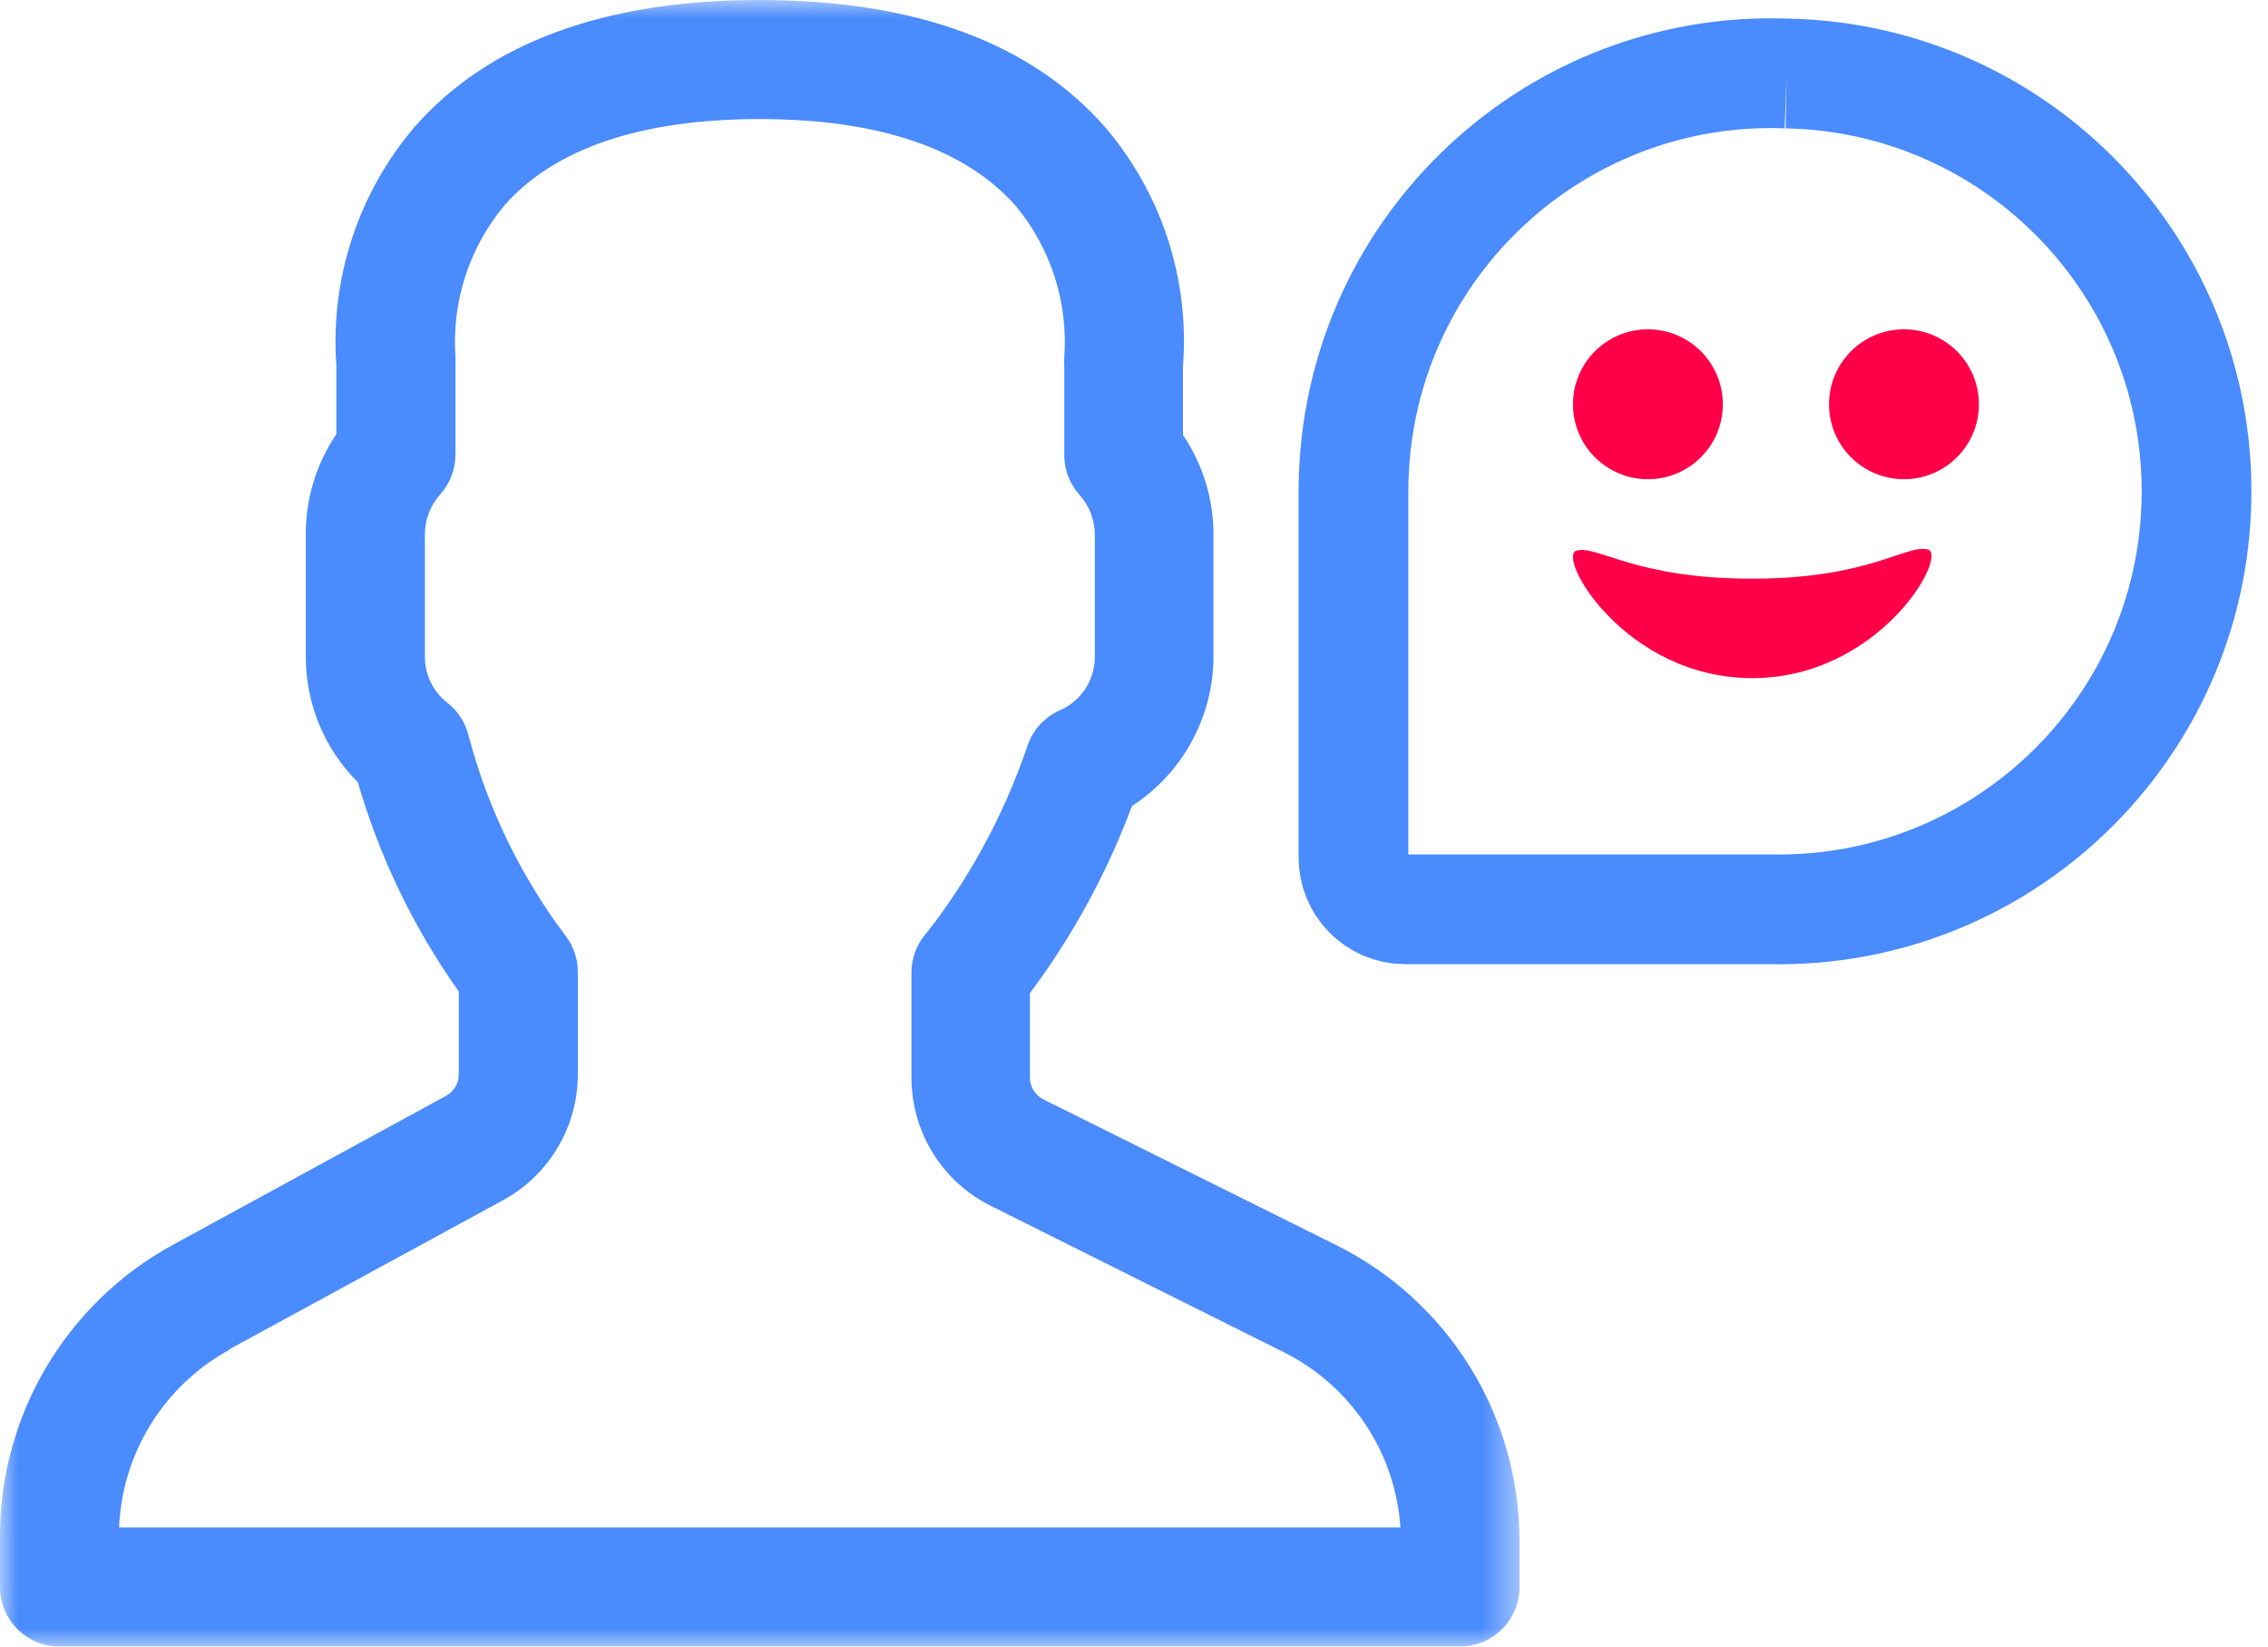
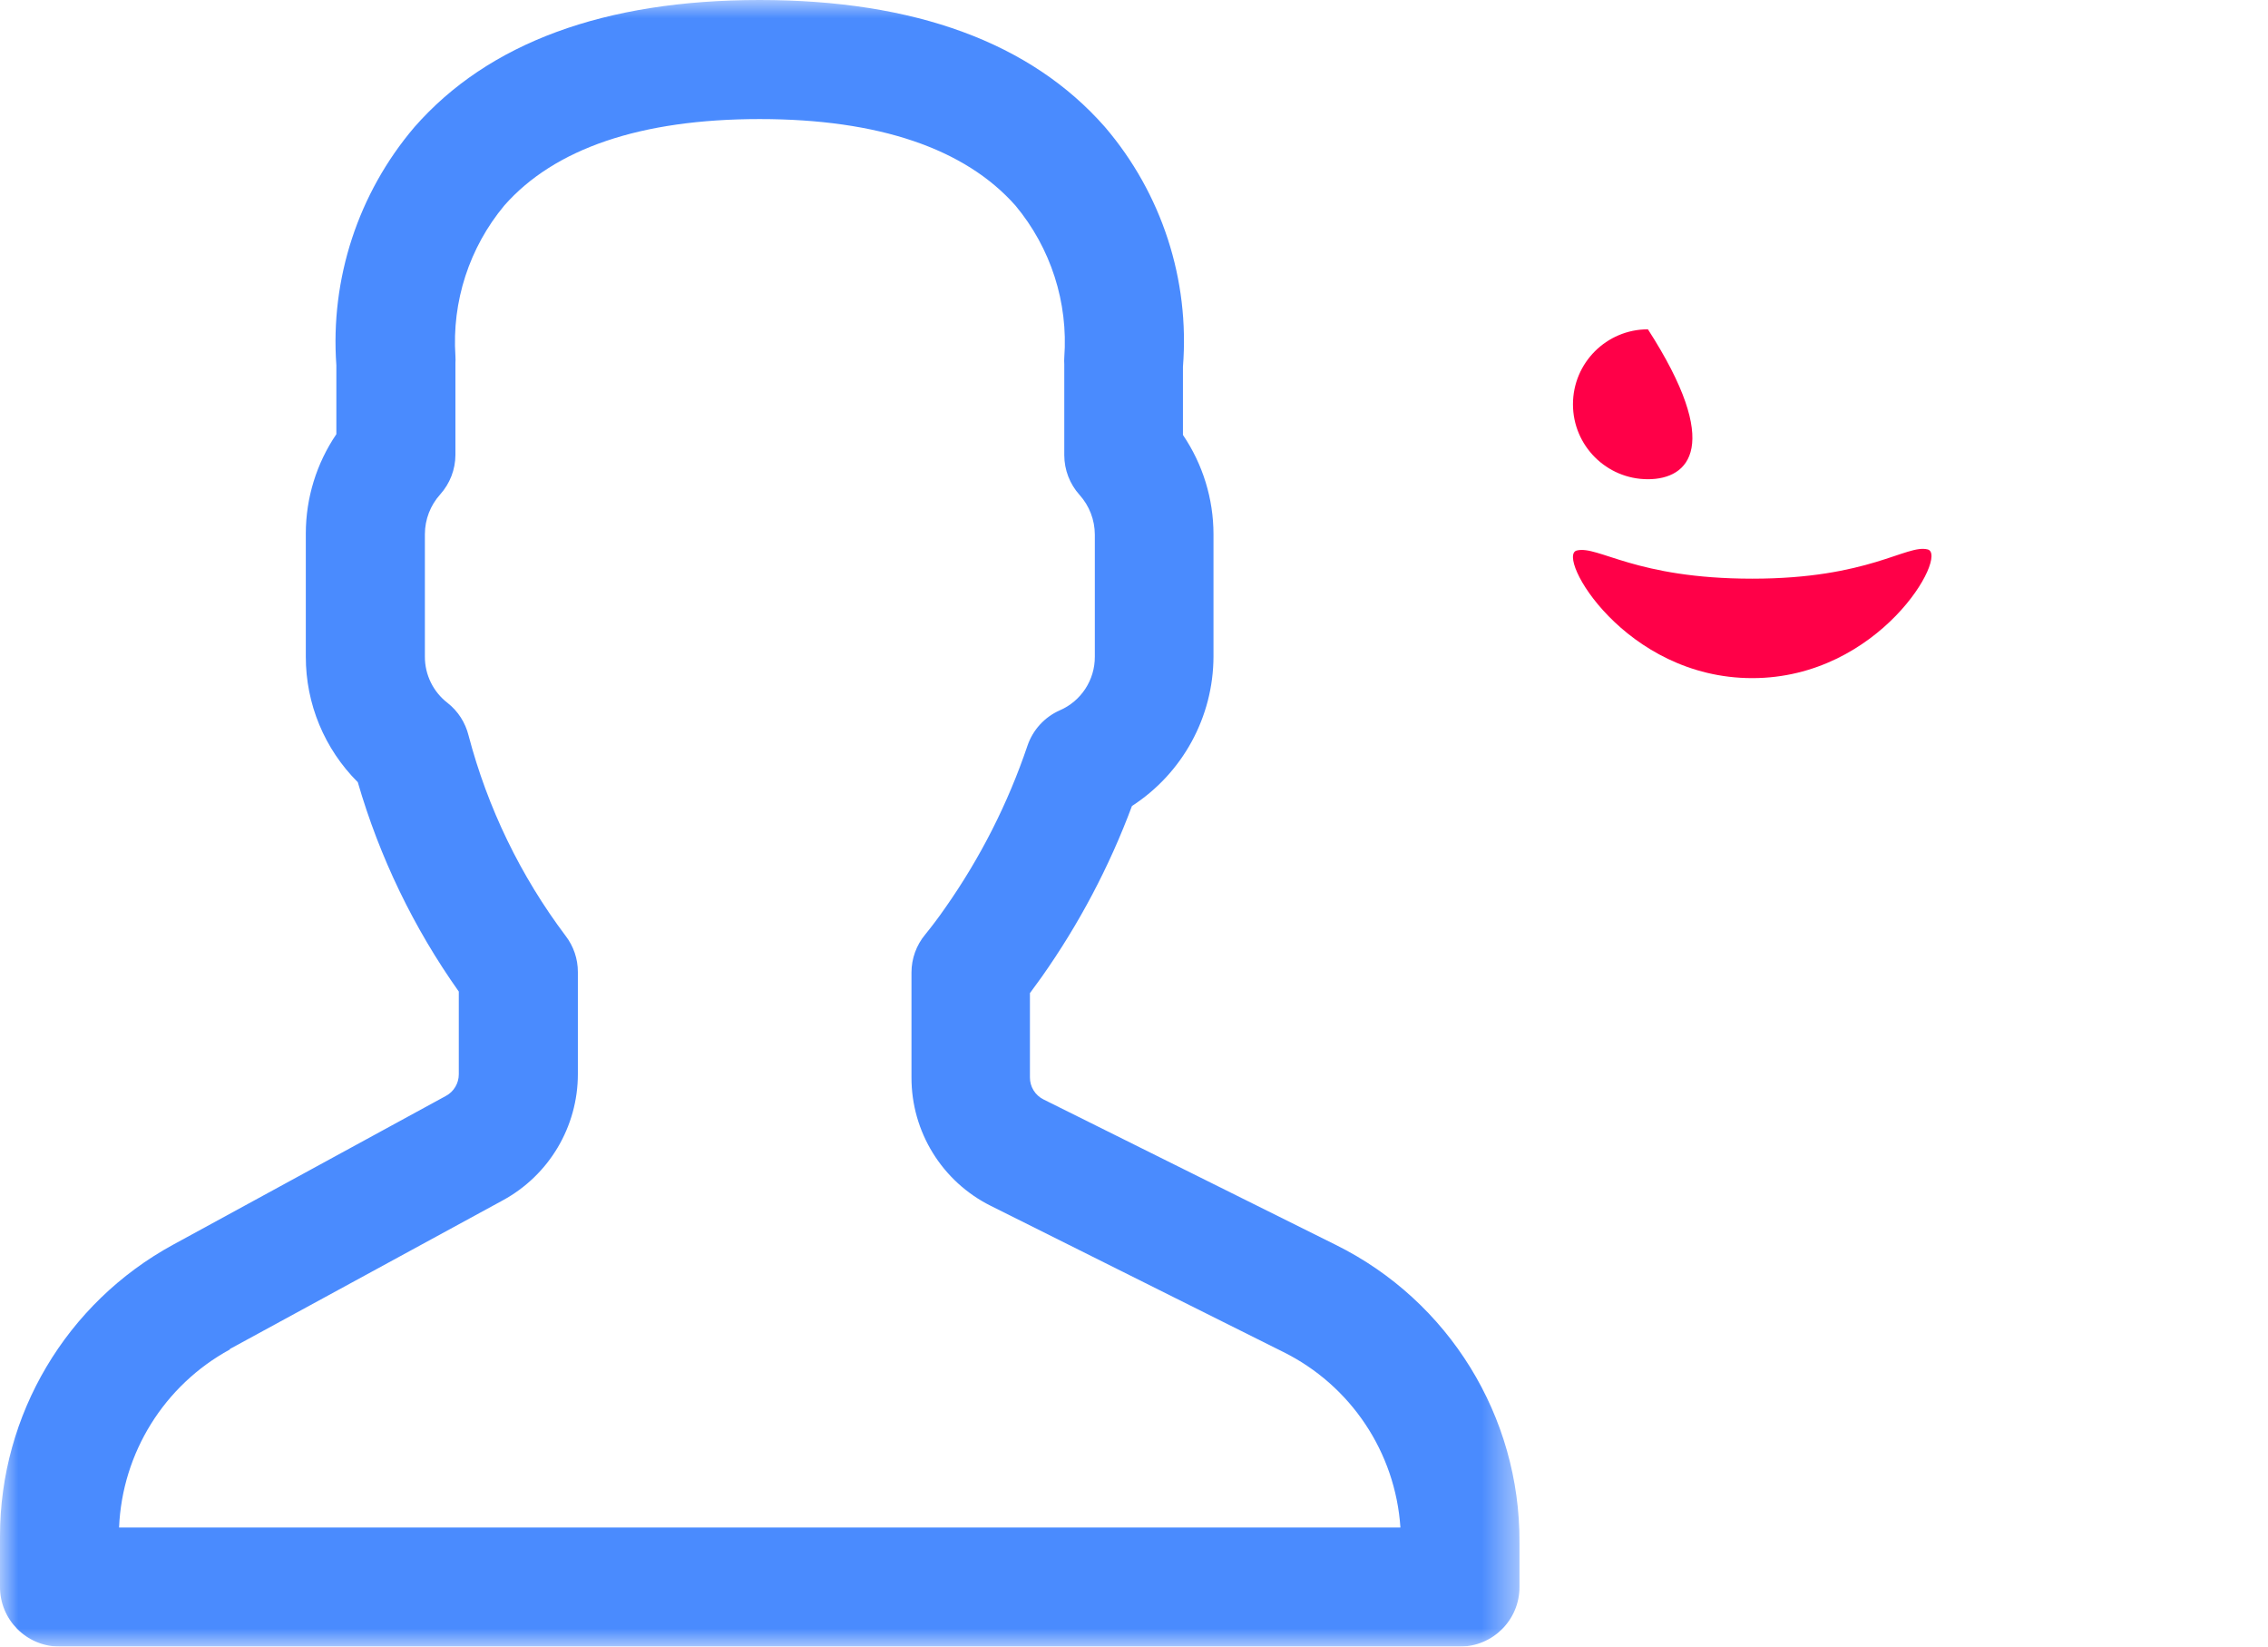
<svg xmlns="http://www.w3.org/2000/svg" xmlns:xlink="http://www.w3.org/1999/xlink" width="62px" height="45px" viewBox="0 0 62 45" version="1.1">
  <title>icon-userfriendly</title>
  <desc>Created with Sketch.</desc>
  <defs>
    <polygon id="path-1" points="20.769 45 41.538 45 41.538 0 20.769 0 0 0 0 45" />
  </defs>
  <g id="Page-1" stroke="none" stroke-width="1" fill="none" fill-rule="evenodd">
    <g id="Icons" transform="translate(-261, -324)">
      <g id="Group-2" transform="translate(255, 324)">
        <g id="icon-userfriendly" transform="translate(6, 0)">
          <g id="Page-1">
            <mask id="mask-2" fill="white">
              <use xlink:href="#path-1" />
            </mask>
            <g id="Clip-2" />
            <path d="M6.287,36.866 L13.747,32.804 C15.011,32.116 15.797,30.793 15.797,29.355 L15.797,26.567 C15.798,26.208 15.68,25.86 15.461,25.575 C14.229,23.938 13.329,22.078 12.808,20.098 C12.721,19.748 12.521,19.437 12.239,19.214 C11.844,18.912 11.613,18.442 11.615,17.945 L11.615,14.599 C11.616,14.198 11.764,13.812 12.032,13.514 C12.3,13.216 12.449,12.83 12.45,12.43 L12.45,9.924 C12.454,9.861 12.454,9.798 12.45,9.734 C12.35,8.242 12.828,6.768 13.785,5.618 C15.152,4.062 17.512,3.254 20.766,3.254 C24.021,3.254 26.381,4.062 27.759,5.618 C28.726,6.777 29.205,8.267 29.094,9.772 C29.09,9.832 29.09,9.892 29.094,9.951 L29.094,12.44 C29.095,12.841 29.243,13.227 29.511,13.525 C29.779,13.823 29.928,14.209 29.929,14.61 L29.929,17.945 C29.933,18.583 29.555,19.162 28.969,19.414 C28.555,19.598 28.237,19.946 28.09,20.374 C27.555,21.957 26.795,23.454 25.833,24.821 C25.649,25.087 25.459,25.336 25.291,25.542 C25.049,25.834 24.917,26.2 24.917,26.578 L24.917,29.441 C24.912,30.93 25.753,32.293 27.086,32.956 L35.077,36.947 C36.925,37.862 38.146,39.69 38.283,41.746 L3.255,41.746 C3.34,39.706 4.489,37.86 6.282,36.882 L6.287,36.866 Z M1.622,45 L39.911,45 C40.81,45 41.538,44.272 41.538,43.373 L41.538,42.158 C41.556,38.711 39.609,35.556 36.52,34.024 L28.529,30.049 C28.298,29.935 28.152,29.699 28.155,29.441 L28.155,27.142 L28.475,26.703 C29.496,25.257 30.326,23.686 30.944,22.028 C32.33,21.131 33.168,19.595 33.173,17.945 L33.173,14.599 C33.172,13.632 32.881,12.687 32.338,11.887 L32.338,10.027 C32.527,7.645 31.759,5.286 30.206,3.471 C28.182,1.166 25.009,0 20.766,0 C16.524,0 13.345,1.171 11.327,3.476 C9.791,5.282 9.025,7.619 9.195,9.984 L9.195,11.866 C8.652,12.665 8.361,13.61 8.36,14.577 L8.36,17.945 C8.357,19.233 8.869,20.468 9.781,21.377 C10.375,23.425 11.309,25.36 12.542,27.099 L12.542,29.36 C12.542,29.607 12.407,29.834 12.19,29.951 L4.731,34.018 C1.814,35.608 -0.001,38.664 3.66408174e-05,41.985 L3.66408174e-05,43.362 C-0.006,44.261 0.718,44.994 1.617,45 C1.618,45 1.62,45 1.622,45 L1.622,45 Z" id="Fill-1" fill="#4A8BFE" mask="url(#mask-2)" />
          </g>
-           <path d="M48.842,2.008 C42.539,1.776 37.24,6.698 37.008,13.002 C37.002,13.14 37,13.279 37,13.418 L37,23.418 C36.99,24.2 37.616,24.841 38.397,24.851 C38.399,24.851 38.402,24.851 38.403,24.851 L48.404,24.851 C54.712,24.972 59.924,19.957 60.045,13.649 C60.166,7.34 55.151,2.129 48.842,2.008" id="Path" stroke="#4A8BFE" stroke-width="3" />
-           <path d="M52.049,13.097 C50.917,13.097 50,12.18 50,11.049 C50,9.917 50.917,9 52.049,9 C53.18,9 54.097,9.917 54.097,11.049 C54.097,12.18 53.18,13.097 52.049,13.097 C52.049,13.097 52.049,13.097 52.049,13.097" id="Path" fill="#FF0048" />
          <path d="M47.901,18.533 C44.414,18.533 42.519,15.187 43.105,15.045 C43.692,14.903 44.704,15.815 47.901,15.815 C51.099,15.815 52.117,14.868 52.697,15.016 C53.278,15.164 51.389,18.533 47.901,18.533" id="Path" fill="#FF0048" />
-           <path d="M45.049,9 C46.18,9 47.097,9.917 47.097,11.049 C47.097,12.18 46.18,13.097 45.049,13.097 C43.917,13.097 43,12.18 43,11.049 L43,11.049 C43,9.917 43.917,9 45.049,9" id="Path" fill="#FF0048" />
+           <path d="M45.049,9 C47.097,12.18 46.18,13.097 45.049,13.097 C43.917,13.097 43,12.18 43,11.049 L43,11.049 C43,9.917 43.917,9 45.049,9" id="Path" fill="#FF0048" />
        </g>
      </g>
    </g>
  </g>
</svg>